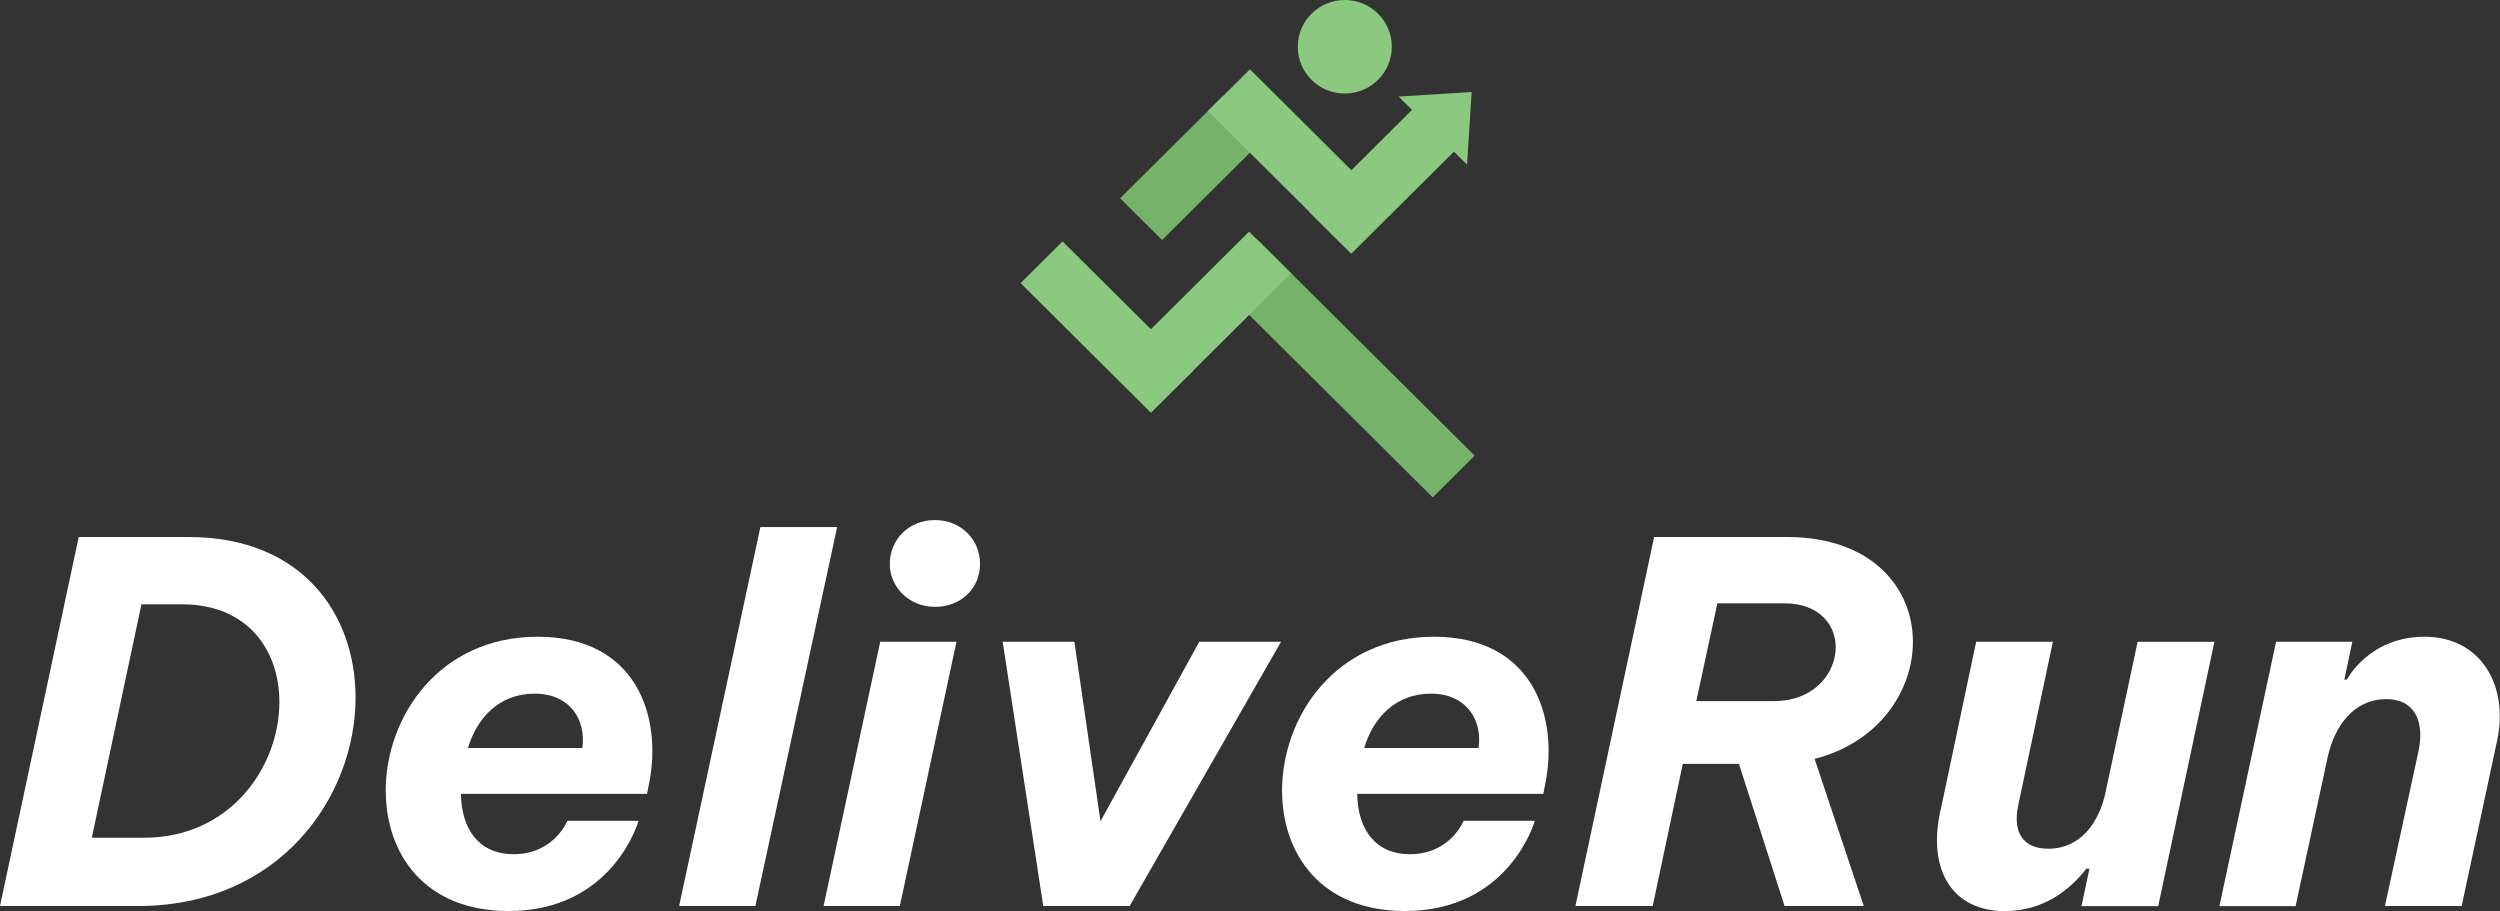
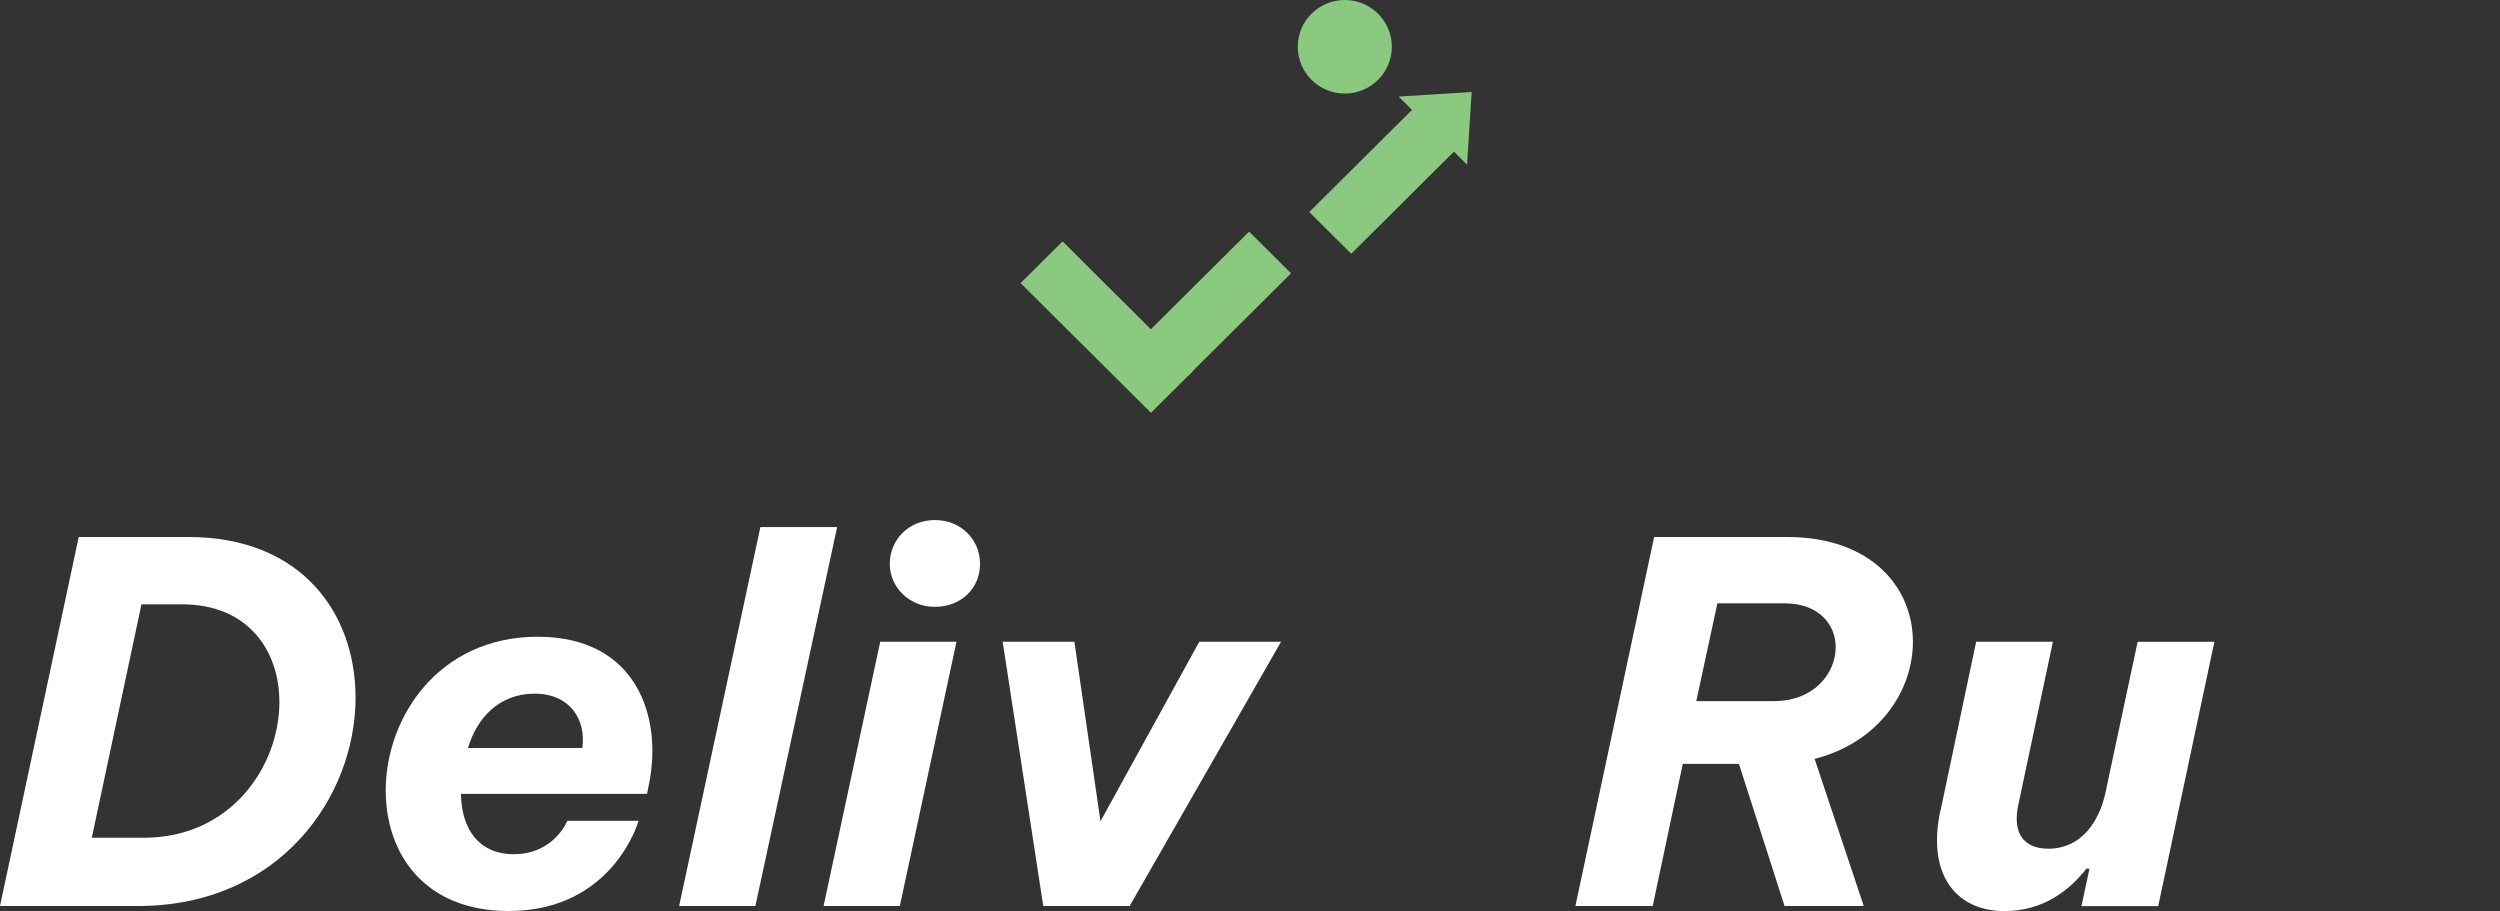
<svg xmlns="http://www.w3.org/2000/svg" width="118" height="43" viewBox="0 0 118 43" fill="none">
  <rect x="0" y="0" width="118" height="43" fill="#333333" stroke="none" />
  <g clip-path="url(#clip0_125_2)">
    <path d="M0 42.764L3.716 25.347H8.9C14.252 25.347 16.782 28.972 16.782 32.925C16.782 37.609 13.207 42.764 6.51 42.764H0ZM6.677 28.524L4.333 39.541H6.794C10.913 39.541 13.187 36.152 13.187 33.138C13.187 30.715 11.718 28.524 8.593 28.524H6.677Z" fill="white" />
    <path d="M18.205 37.327C18.205 33.845 20.716 30.054 25.379 30.054C30.043 30.054 31.275 33.822 30.634 36.998L30.541 37.47H21.757C21.78 39.139 22.608 40.318 24.244 40.318C26.16 40.318 26.778 38.741 26.778 38.741H30.14C30.14 38.741 28.955 43 24.007 43C20.008 43 18.208 40.268 18.208 37.327H18.205ZM27.486 35.306C27.676 33.965 26.895 32.74 25.236 32.74C23.577 32.74 22.515 33.868 22.088 35.306H27.486Z" fill="white" />
    <path d="M32.055 42.764L35.891 24.876H39.513L35.654 42.764H32.055Z" fill="white" />
-     <path d="M38.873 42.764L41.547 30.29H45.146L42.472 42.764H38.873ZM41.998 26.619C41.998 25.467 42.896 24.547 44.128 24.547C45.36 24.547 46.258 25.467 46.258 26.619C46.258 27.77 45.36 28.643 44.128 28.643C42.896 28.643 41.998 27.701 41.998 26.619Z" fill="white" />
+     <path d="M38.873 42.764L41.547 30.29H45.146L42.472 42.764ZM41.998 26.619C41.998 25.467 42.896 24.547 44.128 24.547C45.36 24.547 46.258 25.467 46.258 26.619C46.258 27.77 45.36 28.643 44.128 28.643C42.896 28.643 41.998 27.701 41.998 26.619Z" fill="white" />
    <path d="M49.242 42.764L47.326 30.29H50.711L51.943 38.764L56.607 30.29H60.466L53.319 42.764H49.246H49.242Z" fill="white" />
-     <path d="M60.512 37.327C60.512 33.845 63.022 30.054 67.683 30.054C72.343 30.054 73.578 33.822 72.937 36.998L72.844 37.47H64.061C64.084 39.139 64.912 40.318 66.548 40.318C68.464 40.318 69.082 38.741 69.082 38.741H72.443C72.443 38.741 71.258 43 66.314 43C62.315 43 60.515 40.268 60.515 37.327H60.512ZM69.789 35.306C69.98 33.965 69.198 32.74 67.539 32.74C65.88 32.74 64.818 33.868 64.391 35.306H69.789Z" fill="white" />
    <path d="M74.359 42.764L78.075 25.347H84.348C88.371 25.347 90.29 27.77 90.29 30.29C90.29 32.62 88.681 35.043 85.65 35.82L87.97 42.764H84.231L82.078 36.056H79.427L78.008 42.764H74.363H74.359ZM81.06 28.477L80.065 33.092H83.734C85.627 33.092 86.645 31.774 86.645 30.549C86.645 29.49 85.864 28.477 84.231 28.477H81.06Z" fill="white" />
    <path d="M91.596 38.246L93.275 30.29H96.897L95.264 37.988C94.981 39.306 95.501 40.059 96.683 40.059C98.199 40.059 99.074 38.834 99.381 37.4L100.896 30.293H104.519L101.868 42.768H98.246L98.623 41.002H98.479C97.722 41.968 96.49 43.003 94.62 43.003C92.23 43.003 90.951 41.168 91.589 38.25L91.596 38.246Z" fill="white" />
-     <path d="M104.757 42.764L107.431 30.29H111.03L110.653 32.079H110.77C110.77 32.079 111.811 30.054 114.439 30.054C117.066 30.054 118.415 32.315 117.871 34.927L116.191 42.764H112.569L114.155 35.445C114.439 34.104 114.011 32.998 112.639 32.998C111.124 32.998 110.202 34.223 109.868 35.73L108.353 42.768H104.754L104.757 42.764Z" fill="white" />
    <path d="M63.474 4.415C64.7 4.415 65.694 3.427 65.694 2.207C65.694 0.988 64.7 0 63.474 0C62.248 0 61.254 0.988 61.254 2.207C61.254 3.427 62.248 4.415 63.474 4.415Z" fill="#8AC97F" />
-     <path d="M59.723 6.484L57.742 4.515L52.87 9.359L54.85 11.329L59.723 6.484Z" fill="#77B26A" />
    <path d="M50.152 11.394L48.172 13.364L54.326 19.483L56.307 17.513L50.152 11.394Z" fill="#8AC97F" />
-     <path d="M59.406 11.368L57.426 13.337L67.624 23.477L69.604 21.508L59.406 11.368Z" fill="#77B26A" />
    <path d="M68.65 7.133L66.67 5.163L61.798 10.008L63.778 11.977L68.65 7.133Z" fill="#8AC97F" />
-     <path d="M58.996 3.27L57.016 5.24L63.17 11.359L65.15 9.389L58.996 3.27Z" fill="#8AC97F" />
    <path d="M60.938 12.9L58.957 10.931L54.085 15.776L56.065 17.745L60.938 12.9Z" fill="#8AC97F" />
    <path d="M69.462 4.342L66.014 4.558L69.245 7.771L69.462 4.342Z" fill="#8AC97F" />
  </g>
  <defs>
    <clipPath id="clip0_125_2">
      <rect width="118" height="43" fill="white" />
    </clipPath>
  </defs>
</svg>